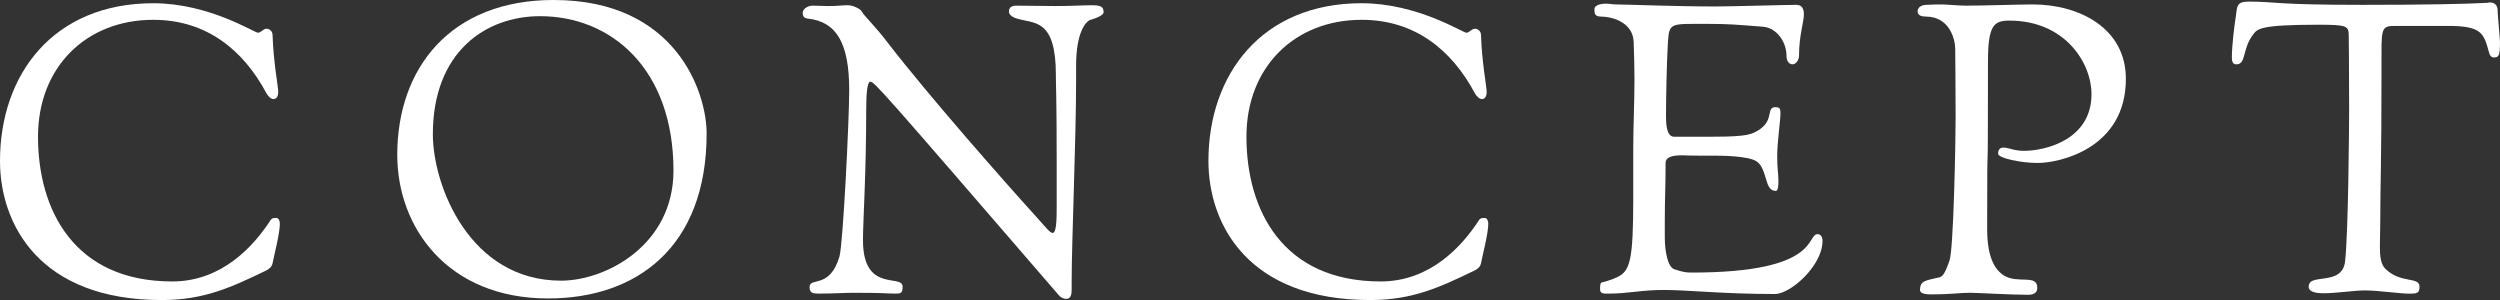
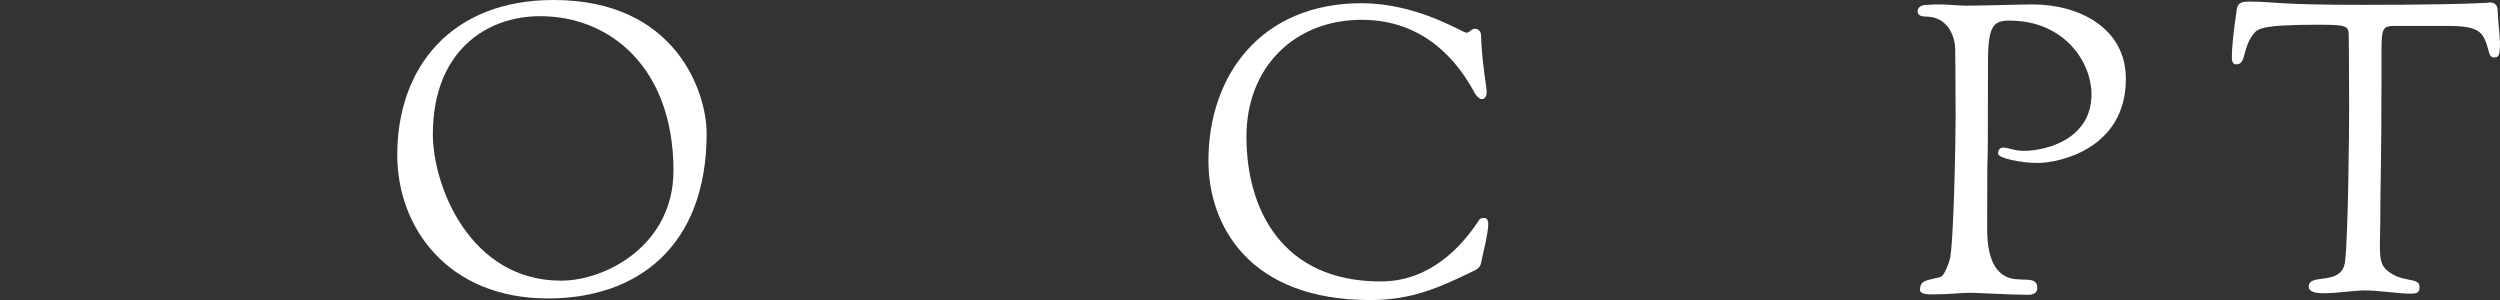
<svg xmlns="http://www.w3.org/2000/svg" id="b" width="166.017" height="19.927" viewBox="0 0 166.017 19.927">
  <rect x="0" y="0" width="166.017" height="19.927" fill="#333333" stroke="none" />
  <defs>
    <style>.d{fill:#fff;}</style>
  </defs>
  <g id="c">
-     <path class="d" d="m10.178.215c3.706,0,6.714,1.96,6.956,1.96.188,0,.349-.269.564-.269.161,0,.403.134.403.43.054,1.772.376,3.438.376,3.76,0,.43-.215.483-.322.483-.161,0-.349-.188-.457-.376-1.558-2.927-4.028-4.888-7.52-4.888-4.431,0-7.654,3.115-7.654,7.761,0,4.861,2.39,9.614,8.916,9.614,3.33,0,5.425-2.39,6.499-4.028.107-.188.215-.188.403-.188.161,0,.242.188.242.376,0,.645-.376,2.068-.483,2.632-.054.242-.215.376-.43.483-2.336,1.128-4.136,1.96-6.929,1.96C2.632,19.927,0,14.905,0,10.688,0,4.968,3.518.215,10.178.215Z" />
    <path class="d" d="m36.774,0c8.11,0,10.151,6.123,10.151,8.862,0,7.546-4.646,10.957-10.527,10.957-6.66,0-10.017-4.7-10.017-9.534,0-5.774,3.545-10.286,10.393-10.286Zm.483,18.638c2.981,0,7.466-2.363,7.466-7.305,0-6.768-4.136-10.259-8.862-10.259-3.599,0-7.117,2.363-7.117,7.842,0,3.411,2.444,9.722,8.513,9.722Z" />
-     <path class="d" d="m53.977.376c.295,0,.779.027,1.021.027.725,0,.806-.054,1.316-.054.322,0,.859.242.94.457.107.215.913.994,1.665,1.987,2.766,3.599,8.11,9.641,9.775,11.467.752.833,1.021,1.208,1.208,1.208.242,0,.269-.806.269-1.665v-3.142c0-4.109-.054-4.941-.054-5.505v-.188c0-3.76-1.45-3.384-2.578-3.733-.376-.107-.537-.295-.537-.457,0-.215.081-.403.51-.403.322,0,2.256.027,2.551.027,1.128,0,1.907-.054,2.417-.054.591,0,.806.081.806.457,0,.295-.886.51-.94.537-.242.134-.886.779-.886,3.035v1.021c0,3.787-.295,10.635-.295,13.293v.537c0,.349-.054.618-.376.618-.161,0-.349-.107-.43-.188-11.897-13.777-12.3-14.233-12.568-14.233-.188,0-.269.725-.269,1.826,0,4.351-.215,7.412-.215,8.701,0,3.545,2.632,2.202,2.632,3.088,0,.43-.134.457-.43.457-.779,0-.51-.054-2.874-.054-.564,0-1.316.054-2.283.054-.349,0-.591-.027-.591-.43,0-.698,1.343.161,1.987-2.041.242-.886.645-9.077.645-11.038,0-3.062-.806-4.539-2.739-4.753-.349-.027-.349-.269-.349-.403,0-.188.269-.457.671-.457Z" />
    <path class="d" d="m90.426.215c3.706,0,6.714,1.96,6.956,1.96.188,0,.349-.269.564-.269.161,0,.403.134.403.43.054,1.772.376,3.438.376,3.76,0,.43-.215.483-.322.483-.161,0-.349-.188-.457-.376-1.558-2.927-4.028-4.888-7.52-4.888-4.431,0-7.654,3.115-7.654,7.761,0,4.861,2.39,9.614,8.916,9.614,3.33,0,5.425-2.39,6.499-4.028.107-.188.215-.188.403-.188.161,0,.242.188.242.376,0,.645-.376,2.068-.483,2.632-.054.242-.215.376-.43.483-2.336,1.128-4.136,1.96-6.929,1.96-8.11,0-10.742-5.022-10.742-9.238,0-5.72,3.518-10.474,10.178-10.474Z" />
-     <path class="d" d="m106.632.242c.215,0,.457.054.725.054.645,0,3.894.134,6.553.134,1.074,0,4.565-.107,5.371-.107.188,0,.51.054.51.618,0,.537-.322,1.396-.322,2.739,0,.322-.215.591-.43.591s-.403-.188-.403-.564c0-.94-.671-1.88-1.584-1.934-1.719-.134-2.229-.188-3.706-.188h-.698c-1.88,0-1.826.027-1.907,1.638-.054.967-.107,3.25-.107,4.485,0,.483.027,1.343.51,1.37h2.632c2.31,0,2.605-.161,3.115-.51.457-.322.564-.698.618-.994.054-.269.107-.457.376-.457.322,0,.349.107.349.43,0,.483-.215,1.88-.215,2.82,0,.913.081,1.128.081,1.638,0,.645-.107.671-.188.671-.322,0-.483-.269-.591-.645-.161-.483-.269-1.047-.671-1.316-.564-.376-2.471-.376-2.578-.376-2.336,0-2.068-.027-2.363-.027-.564,0-1.101.081-1.101.51,0,1.531-.054,2.363-.054,3.867v1.074c0,.886.188,1.987.645,2.122.591.188.752.215,1.155.215,8.567,0,7.573-2.551,8.352-2.551.161,0,.322.134.322.457,0,1.611-2.095,3.518-3.169,3.518-3.438,0-5.747-.269-7.385-.269-1.477,0-2.336.242-3.652.242-.269,0-.564.027-.564-.269,0-.725.027-.295,1.155-.833.833-.403,1.047-1.101,1.047-5.21v-3.33c0-1.477.081-2.981.081-4.646,0-.779-.027-1.584-.054-2.444-.054-1.128-1.128-1.638-2.175-1.665-.43,0-.43-.242-.43-.483,0-.322.537-.376.752-.376Z" />
    <path class="d" d="m127.959.322c.269,0,.188-.027.994-.027.295,0,1.128.081,1.611.081,1.155,0,3.491-.081,4.431-.081,3.062,0,6.177,1.558,6.177,4.941,0,4.646-4.431,5.586-5.854,5.586-1.128,0-2.632-.322-2.632-.618s.161-.403.349-.403c.376,0,.671.215,1.37.215,1.45,0,4.485-.752,4.485-3.76,0-2.095-1.772-4.888-5.452-4.888-1.047,0-1.423.322-1.423,2.739,0,10.608-.054,2.712-.054,11.091,0,1.853.483,2.686,1.101,3.088.94.591,2.229-.107,2.229.833,0,.376-.322.457-.618.457-1.074,0-3.438-.134-3.84-.134-.671,0-1.316.107-2.498.107-.295,0-.833,0-.833-.295,0-.618.403-.618,1.021-.779.376-.107.51.081.94-1.182.269-.779.403-7.869.403-9.48,0-2.82-.027-3.867-.027-4.565,0-.645-.376-2.148-1.96-2.148-.295,0-.537-.081-.537-.349,0-.215.188-.43.618-.43Z" />
    <path class="d" d="m148.48,1.047c.081-.591.027-.94.833-.94,1.88,0,1.638.215,7.573.215,3.975,0,6.848-.054,8.271-.134.054,0,.134-.027.188-.027.457,0,.51.376.51.457,0,.322.161,1.96.161,2.175,0,.94-.081,1.021-.43,1.021-.054,0-.215-.027-.295-.322-.349-1.262-.457-1.772-2.712-1.772h-3.491c-.859,0-.94.107-.94,1.719v1.316c0,6.257-.081,7.385-.081,9.829,0,.698-.027,1.262-.027,1.746,0,.725.054,1.208.376,1.531,1.021.994,2.256.483,2.256,1.182,0,.43-.188.457-.645.457-.698,0-2.095-.215-2.981-.215-.698,0-1.88.188-2.739.188-.564,0-.994-.107-.994-.43,0-.564.725-.457,1.396-.618.483-.107.94-.349,1.021-1.074.215-1.88.269-9.023.269-10.151,0-2.847-.027-4.807-.027-4.807,0-.671-.081-.752-2.041-.752-3.975,0-4.028.295-4.324.671-.725.967-.43,1.96-1.101,1.96-.161,0-.295-.081-.295-.457,0-.779.161-2.095.269-2.766Z" />
  </g>
</svg>